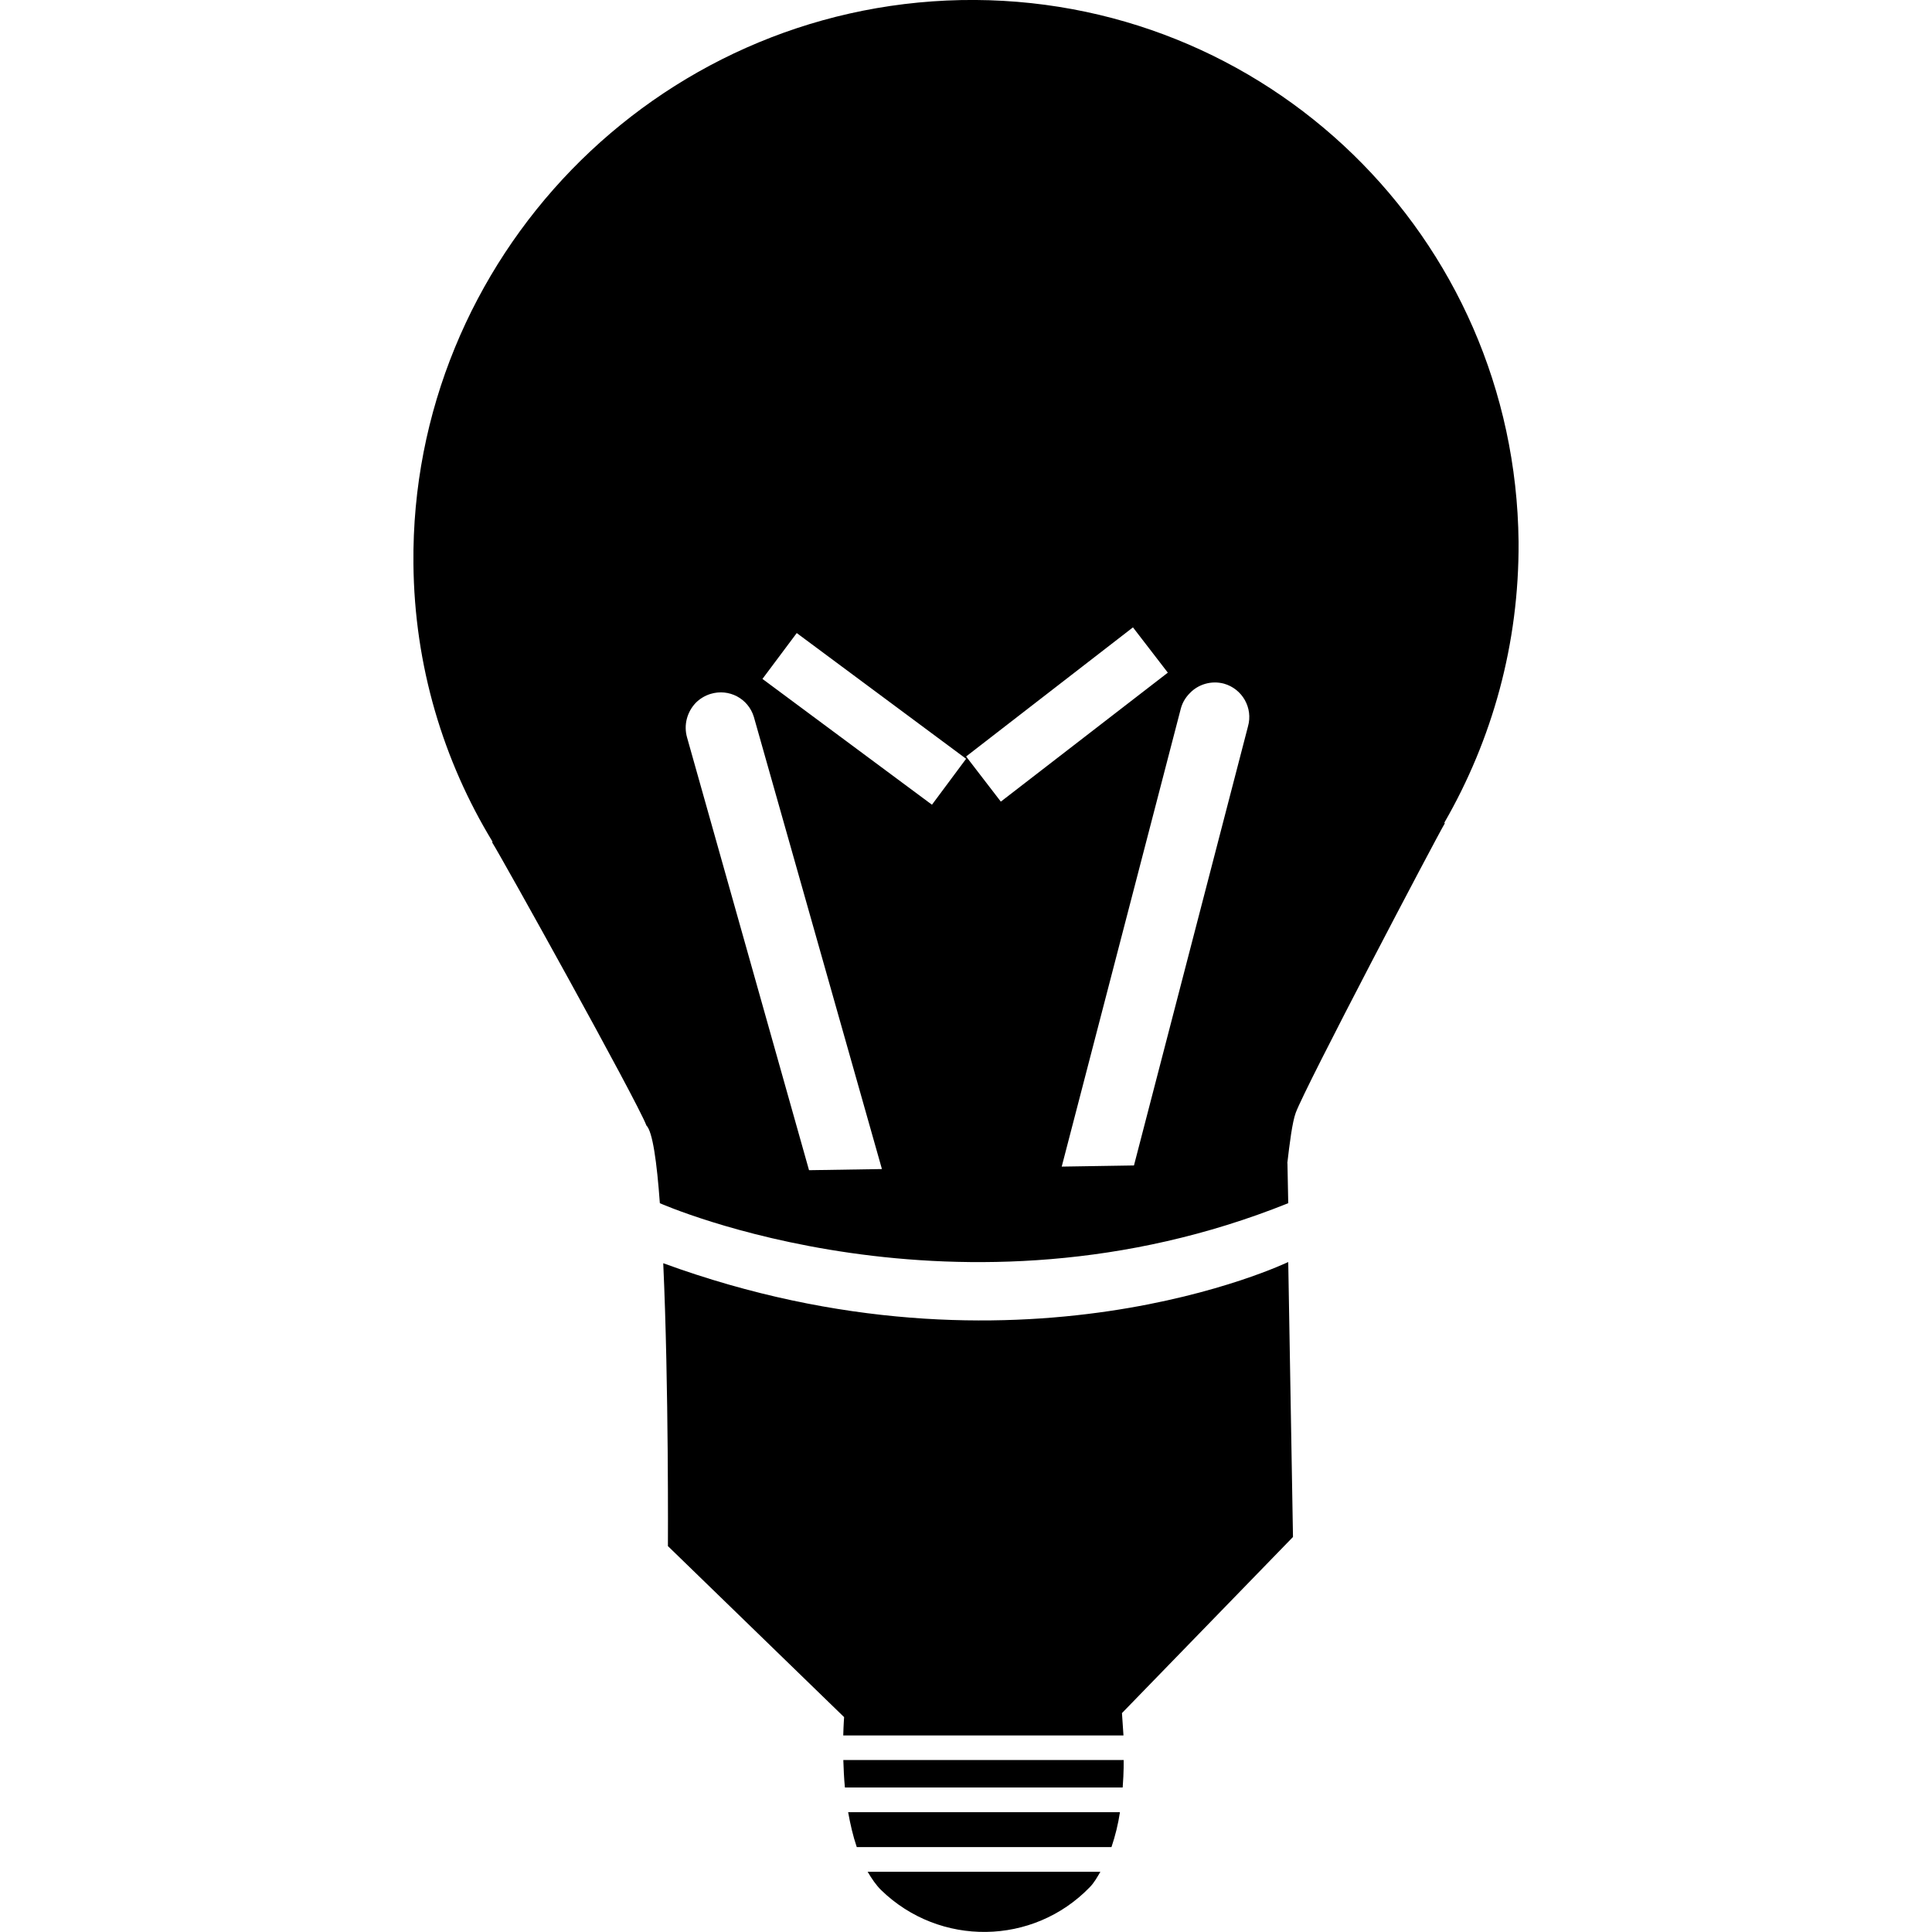
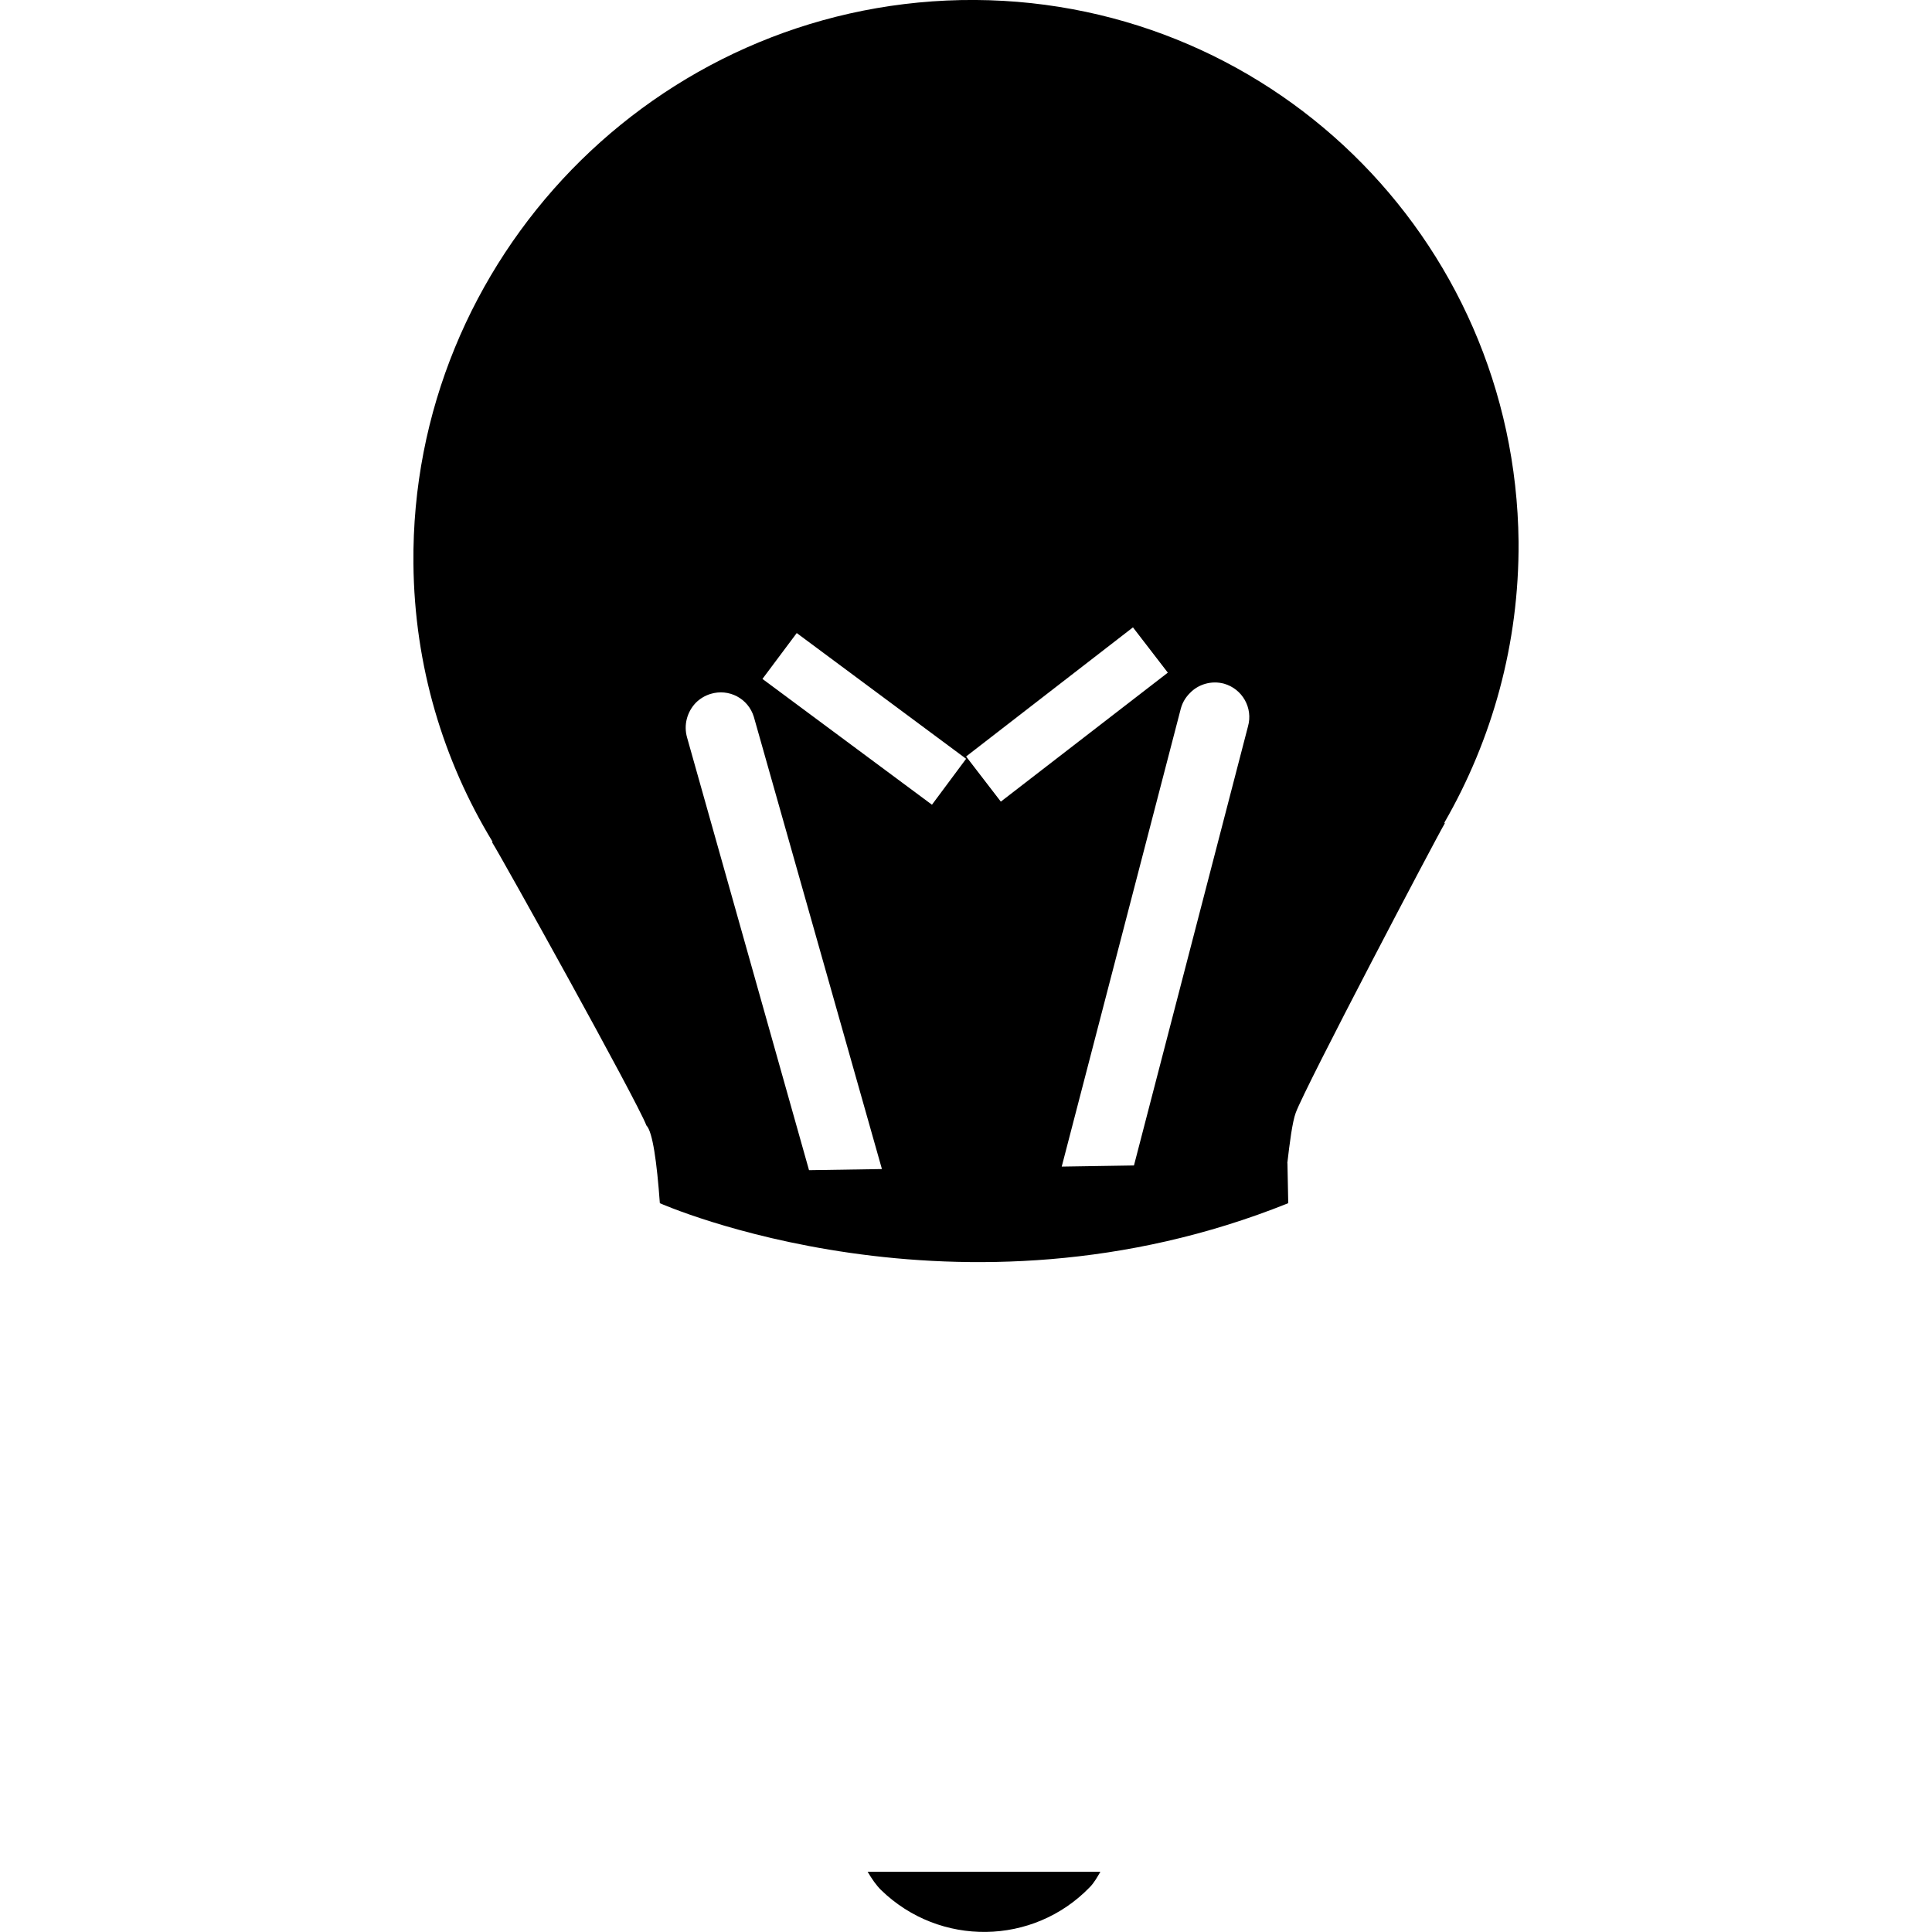
<svg xmlns="http://www.w3.org/2000/svg" fill="#000000" height="800px" width="800px" version="1.1" id="Capa_1" viewBox="0 0 26.875 26.875" xml:space="preserve">
  <g>
    <g id="c56_light_bulb">
      <path d="M21.124,7.537c-0.044-4.245-3.515-7.618-7.758-7.536C11.243,0.044,9.329,0.942,7.952,2.36    C6.575,3.78,5.73,5.721,5.751,7.841c0.013,1.422,0.416,2.742,1.1,3.867c0,0.002-0.005,0.01-0.005,0.01    c0.121,0.188,2.011,3.586,2.146,3.938c0.086,0.086,0.145,0.505,0.187,1.083v-0.002c0,0,4.152,1.844,8.741,0l-0.011-0.556h-0.002    c0.033-0.282,0.069-0.57,0.117-0.701c0.132-0.361,1.957-3.831,2.074-4.027c0,0-0.006-0.006-0.006-0.01    C20.757,10.288,21.133,8.956,21.124,7.537z M11.254,16.278l-1.696-6.017c-0.051-0.176,0-0.357,0.119-0.483    c0.054-0.055,0.125-0.1,0.206-0.125c0.257-0.079,0.525,0.063,0.603,0.318l1.782,6.291L11.254,16.278z M12.964,11.194l-2.358-1.75    l0.477-0.638l2.356,1.749L12.964,11.194z M13.439,10.523l2.321-1.796l0.485,0.63l-2.323,1.794L13.439,10.523z M17.36,10.105    l-1.586,6.107l-1.005,0.016l1.658-6.376c0.023-0.082,0.066-0.152,0.124-0.21c0.116-0.123,0.3-0.179,0.475-0.132    C17.281,9.582,17.433,9.847,17.36,10.105z" />
-       <path d="M11.731,24.483c0.004,0.117,0.009,0.248,0.022,0.382h3.864c0.017-0.218,0.014-0.382,0.014-0.382H11.731z" />
      <path d="M12.259,26.294c0.814,0.789,2.112,0.771,2.899-0.041c0.06-0.06,0.104-0.139,0.149-0.216h-3.238    C12.126,26.133,12.186,26.223,12.259,26.294z" />
-       <path d="M11.918,25.694h3.543c0.052-0.154,0.093-0.318,0.118-0.486h-3.781C11.828,25.375,11.865,25.538,11.918,25.694z" />
-       <path d="M17.986,21.38l-0.066-3.825c0,0-3.766,1.818-8.694,0.017c0.078,1.709,0.065,3.935,0.065,3.935l2.451,2.379    c0,0-0.008,0.103-0.012,0.255h3.898c-0.012-0.188-0.021-0.311-0.021-0.311L17.986,21.38z" />
    </g>
    <g id="Capa_1_92_">
	</g>
  </g>
</svg>